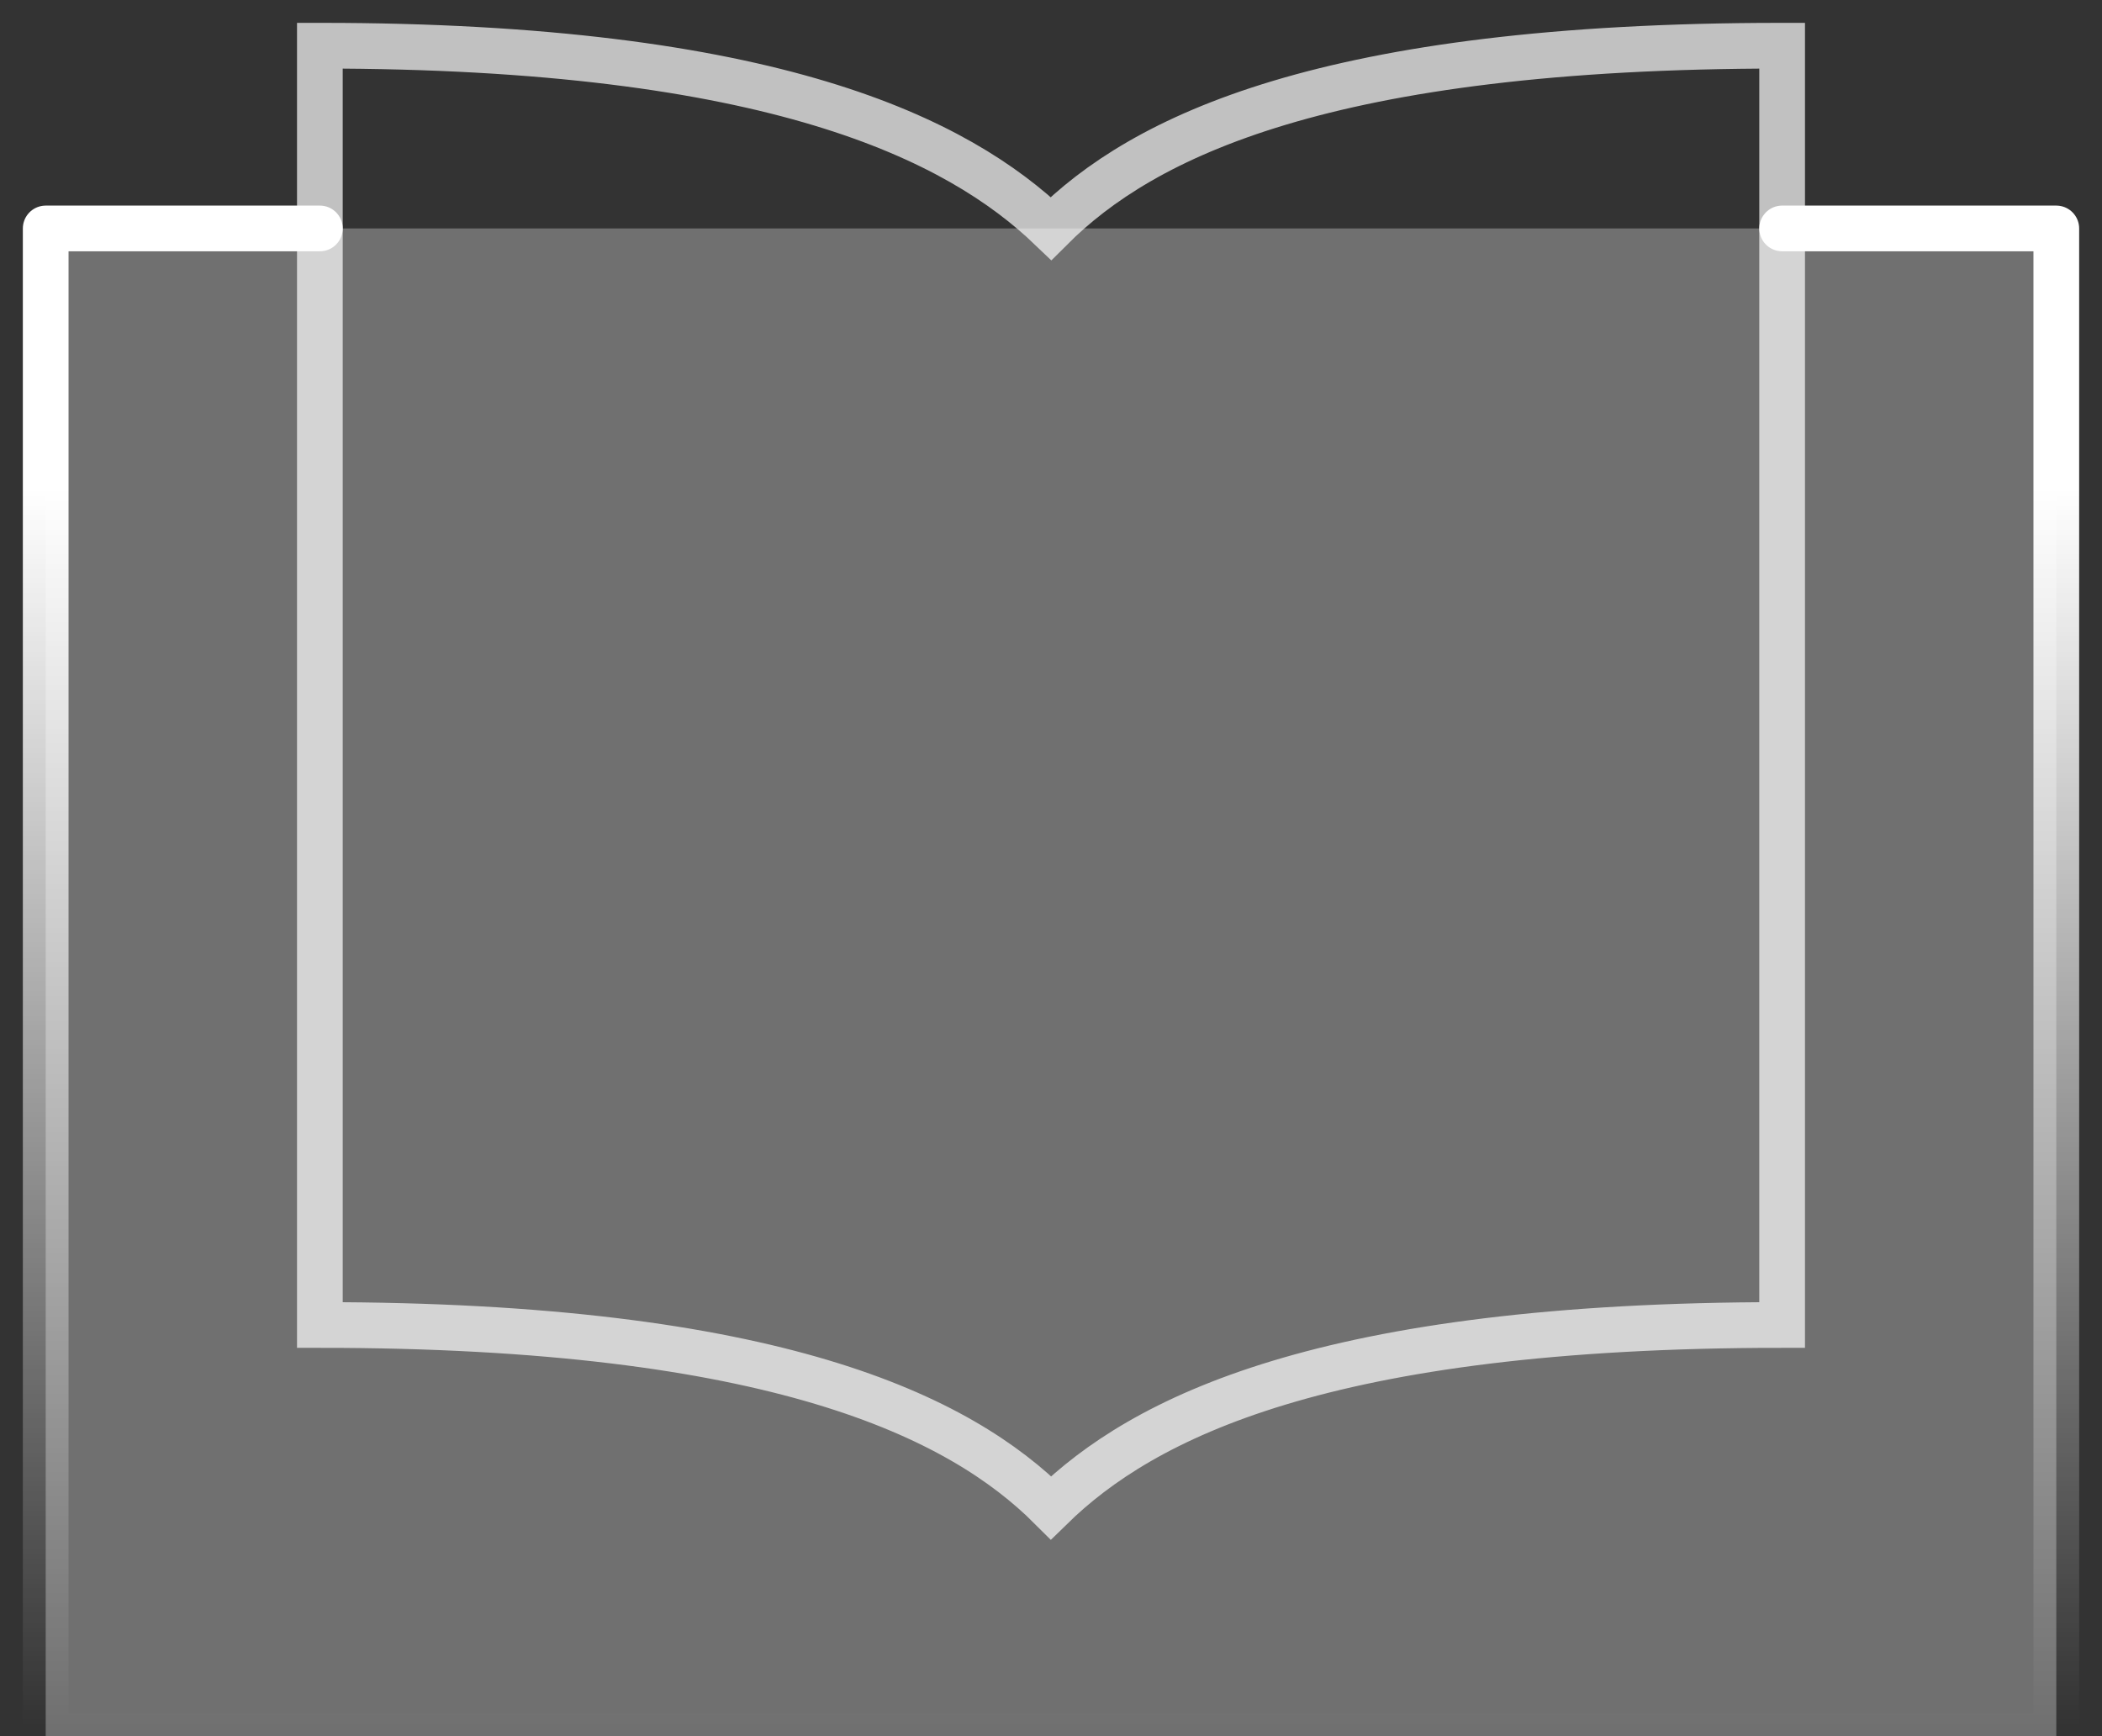
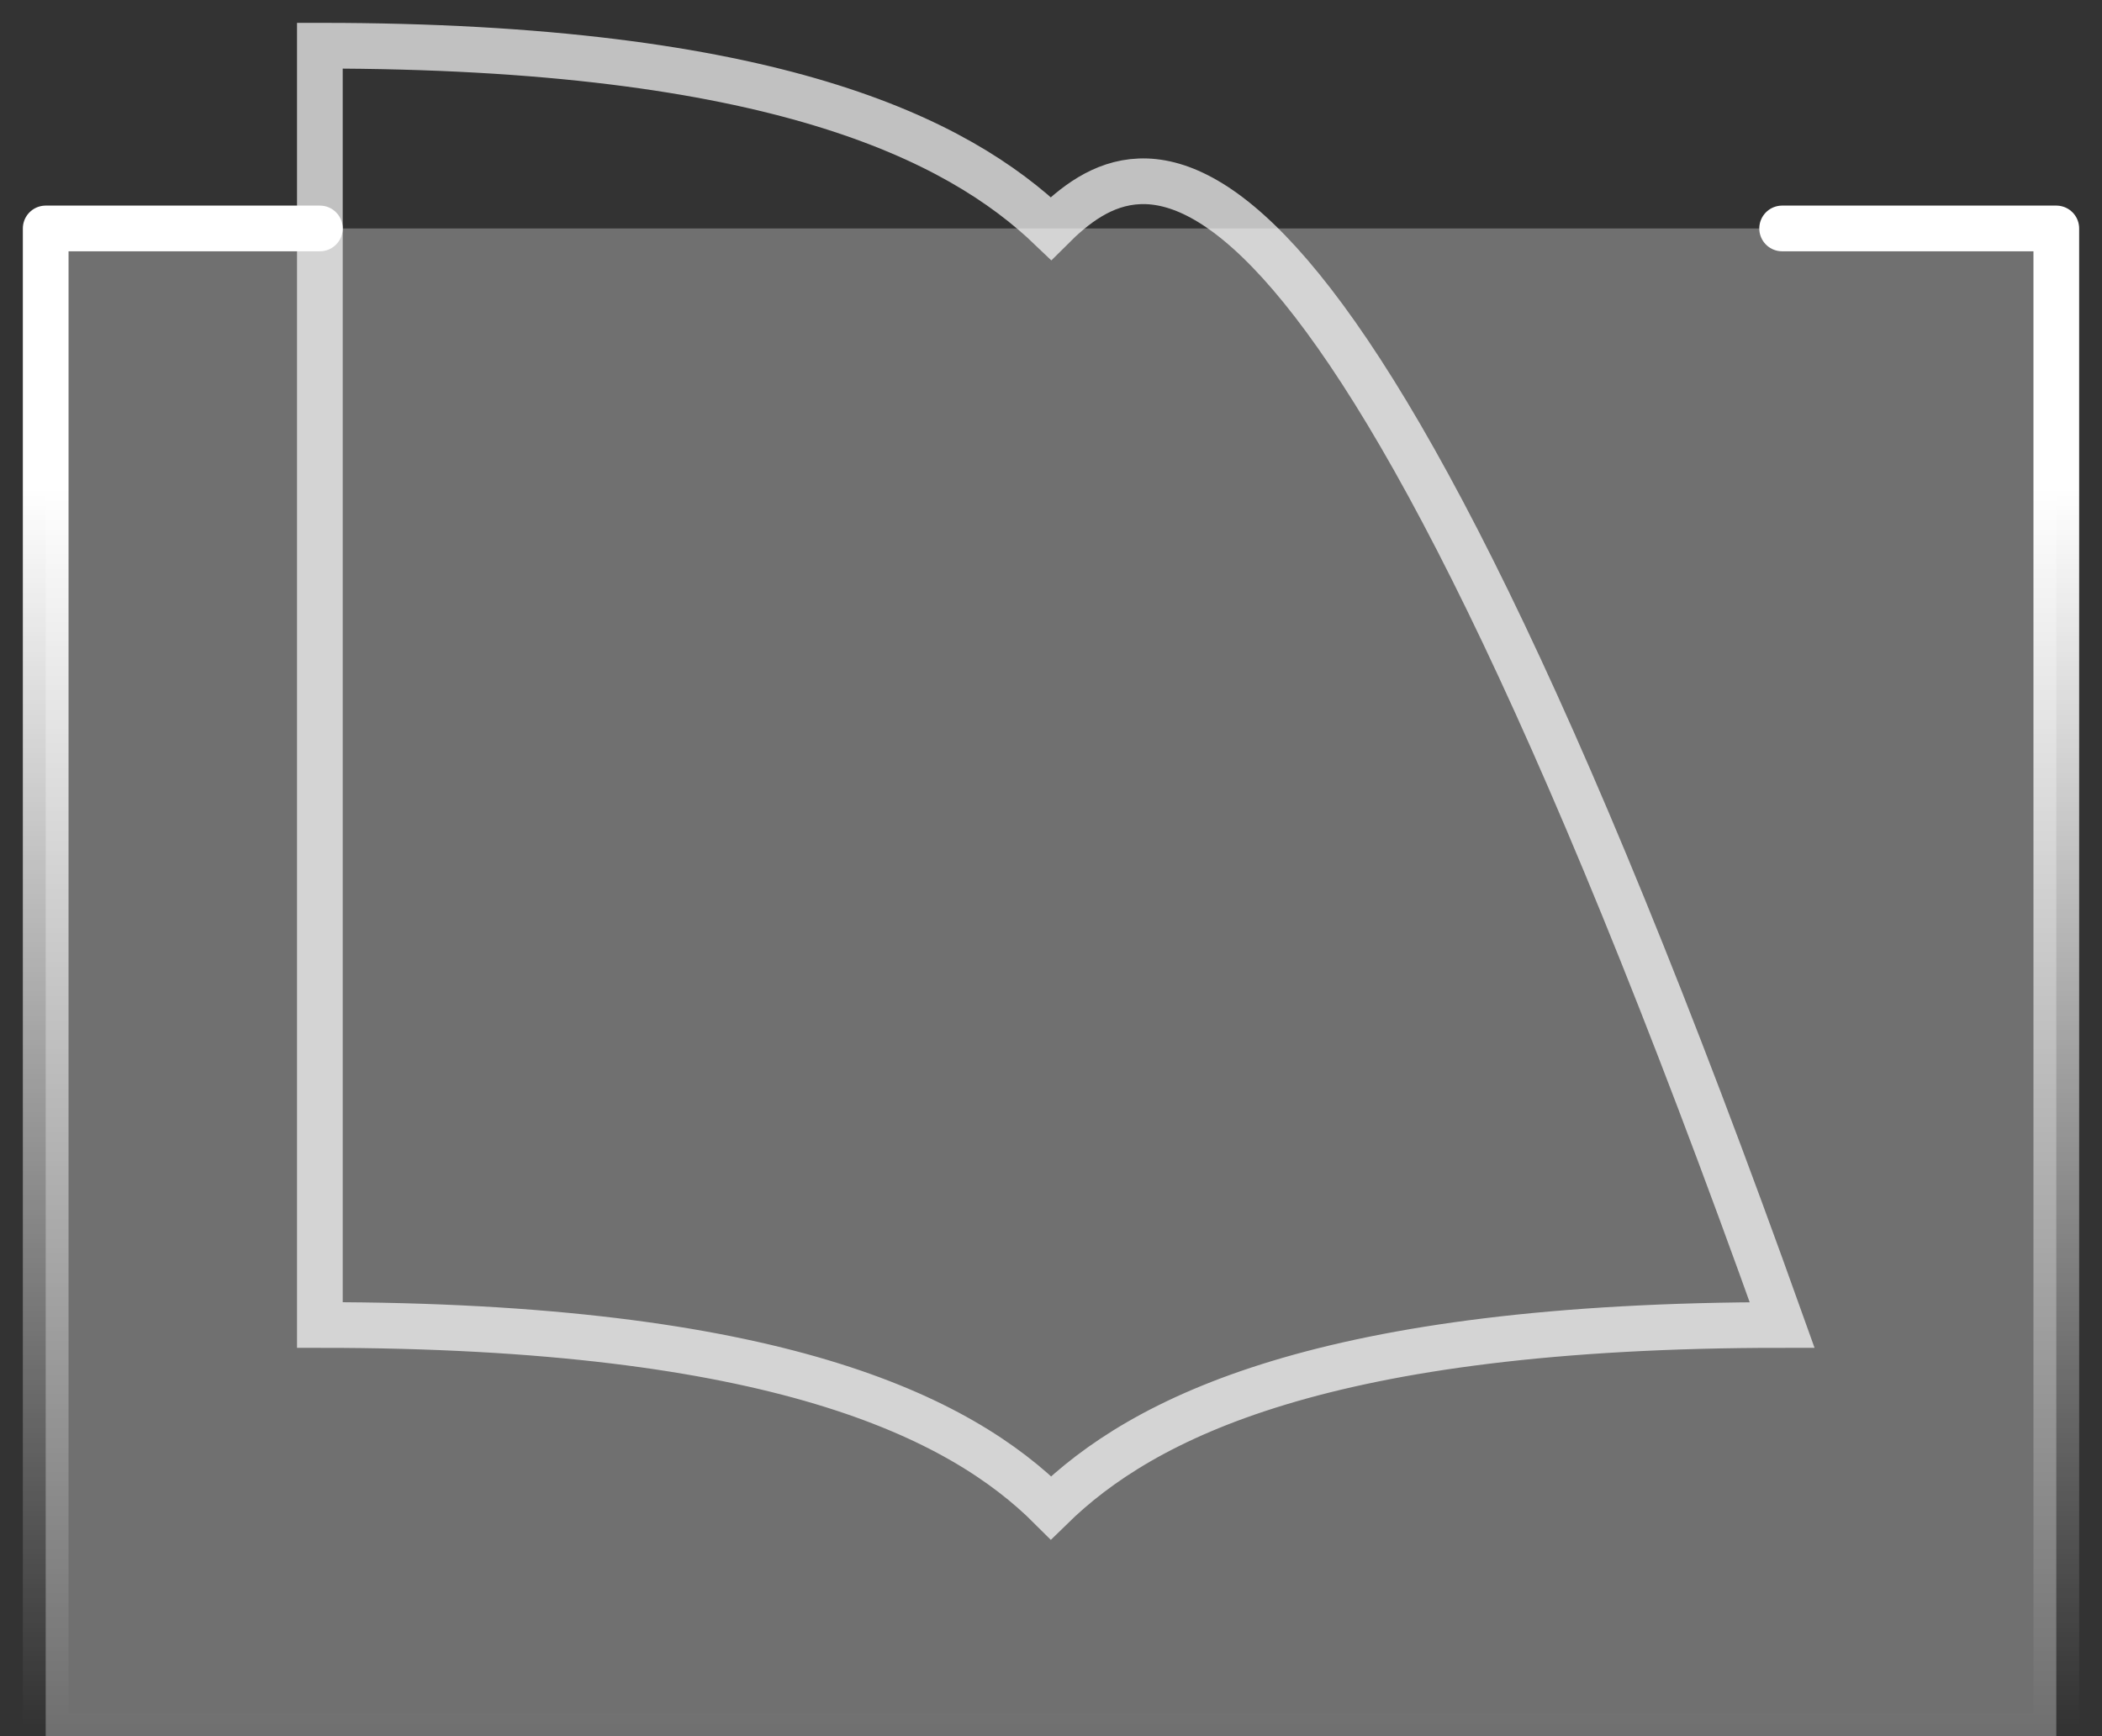
<svg xmlns="http://www.w3.org/2000/svg" viewBox="0 0 46 38">
  <rect x="0" y="0" width="46" height="38" fill="#333333" stroke="none" />
  <defs>
    <linearGradient x1="50%" y1="16.858%" x2="50%" y2="100%" id="a">
      <stop stop-color="#FFF" offset="0%" />
      <stop stop-color="#FFF" stop-opacity="0" offset="100%" />
    </linearGradient>
    <linearGradient x1="50%" y1="0%" x2="50%" y2="100%" id="b">
      <stop stop-color="#FFF" offset="0%" />
      <stop stop-color="#FFF" stop-opacity="0" offset="100%" />
    </linearGradient>
  </defs>
  <g fill="none" fill-rule="evenodd">
-     <path d="M-1-4h48v48H-1z" />
    <path stroke="url(#a)" fill-opacity=".298" fill="#FFF" fill-rule="nonzero" stroke-linecap="round" stroke-linejoin="round" d="M38 4h6v33H0V4h6" transform="translate(1 1)" />
-     <path d="M22 4v16" stroke="url(#b)" opacity=".696" transform="translate(1 1)" />
-     <path d="M23 5c-2.042-1.958-6.083-4-16-4v28c9.958 0 14 2 16 4 2-1.958 5.958-4 16-4V1C29 1 25 3 23 5z" stroke="#FFF" opacity=".696" />
+     <path d="M23 5c-2.042-1.958-6.083-4-16-4v28c9.958 0 14 2 16 4 2-1.958 5.958-4 16-4C29 1 25 3 23 5z" stroke="#FFF" opacity=".696" />
  </g>
</svg>